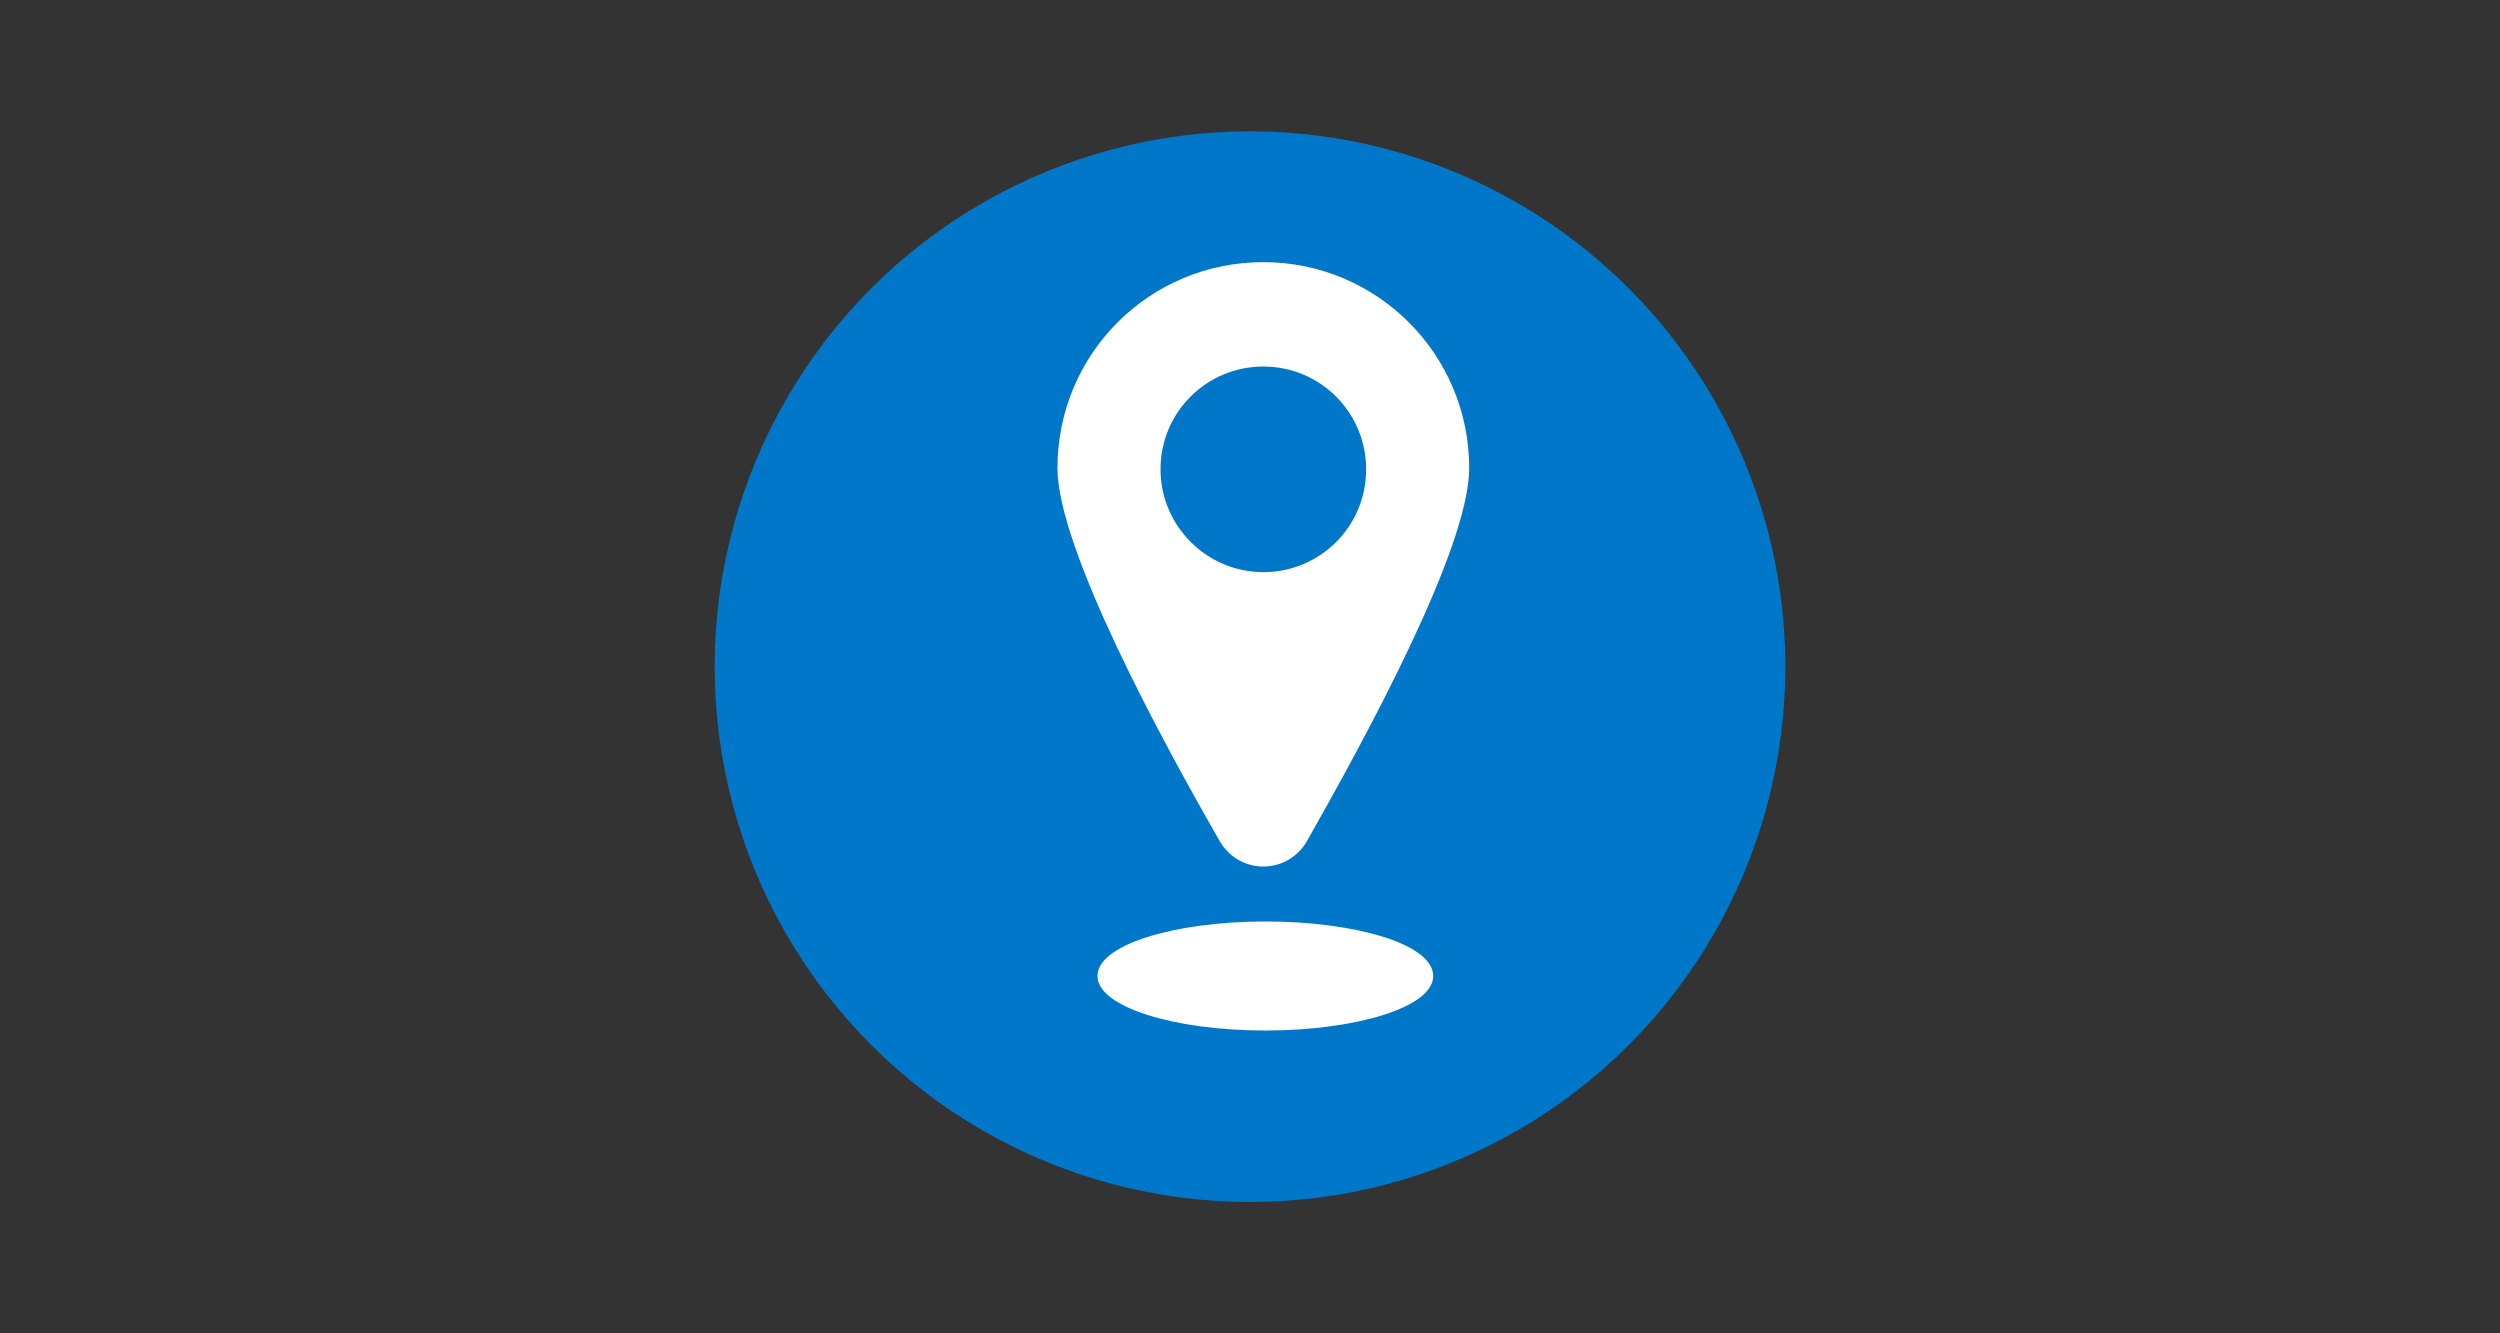
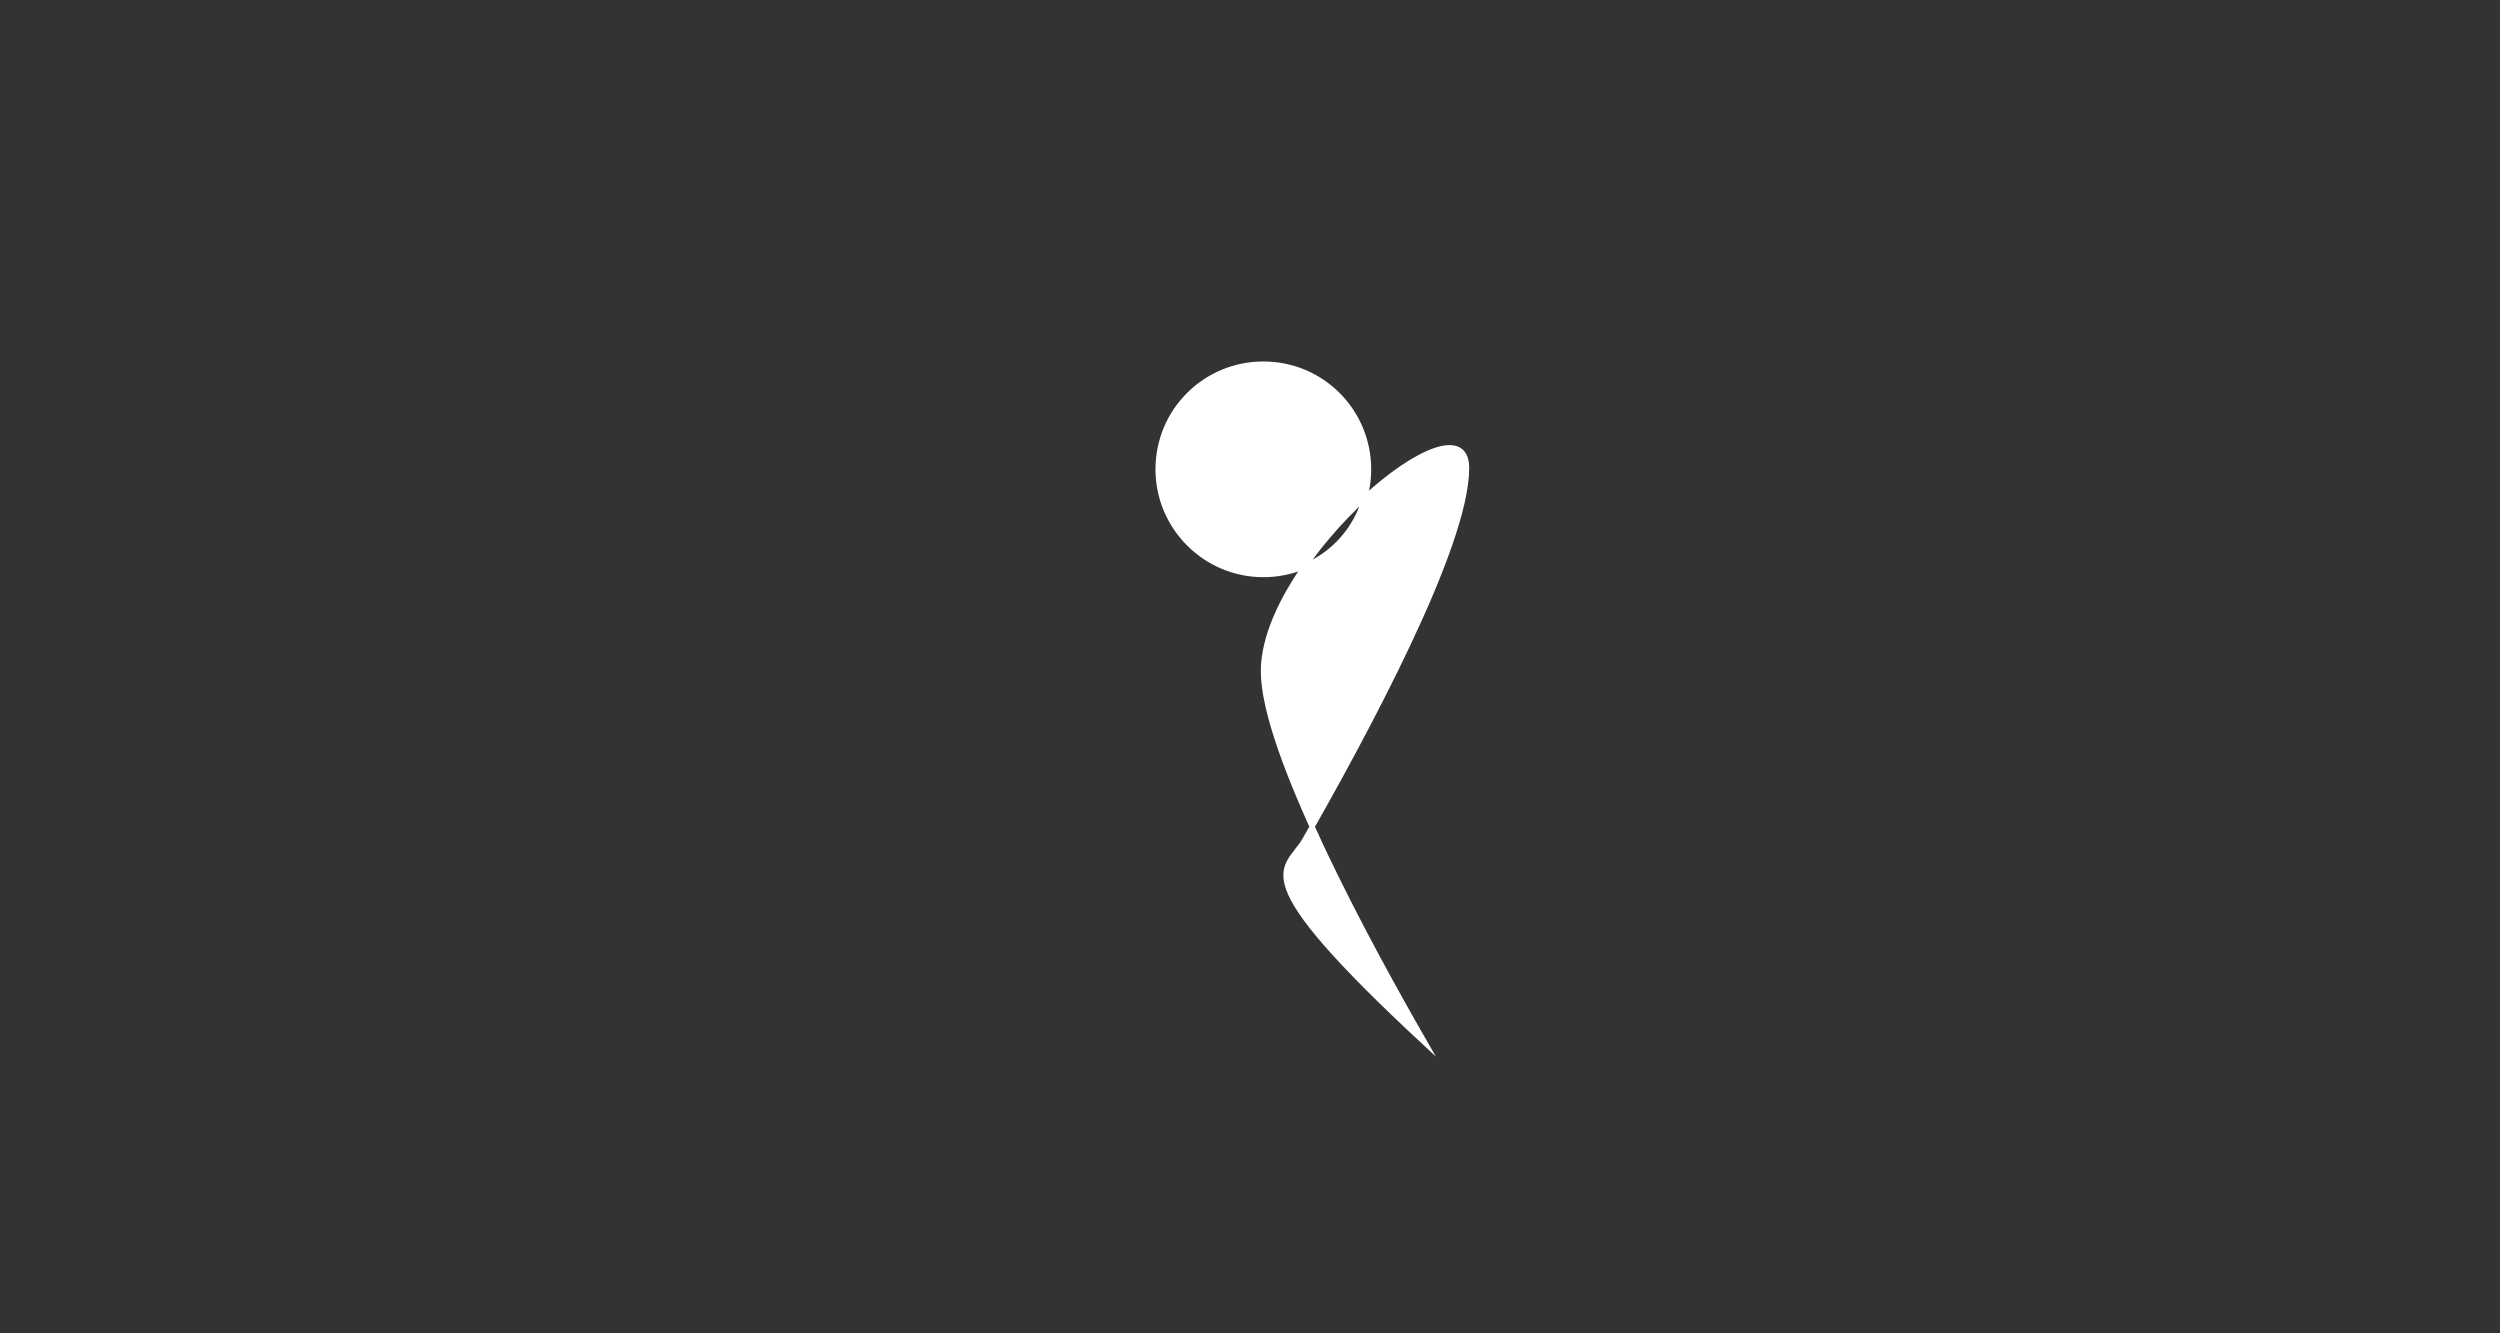
<svg xmlns="http://www.w3.org/2000/svg" version="1.1" id="Layer_1" x="0px" y="0px" viewBox="0 0 375 200" style="enable-background:new 0 0 375 200;" xml:space="preserve">
  <rect x="0" y="0" width="375" height="200" fill="#333333" stroke="none" />
  <style type="text/css">
	.st0{fill:#0077C8;}
	.st1{fill:#FFFFFF;stroke:#FFFFFF;stroke-width:0.757;stroke-miterlimit:10;}
</style>
-   <circle class="st0" cx="187.5" cy="100" r="80.3" />
  <g>
-     <path class="st1" d="M195.7,126c8.8-15.5,24.3-43.9,24.3-55.8c0-16.8-13.6-30.5-30.5-30.5s-30.5,13.6-30.5,30.5   c0,11.9,15.5,40.5,24.3,55.8C186.1,130.8,192.9,130.8,195.7,126L195.7,126z M173.7,70.4c0-8.8,7.1-15.8,15.8-15.8   c8.8,0,15.8,7.1,15.8,15.8c0,8.8-7.1,15.8-15.8,15.8S173.7,79.1,173.7,70.4z" />
-     <path class="st1" d="M214.6,146.4c0,4.3-11.2,7.8-24.8,7.8c-13.8,0-24.8-3.6-24.8-7.8c0-4.3,11.2-7.8,24.8-7.8   C203.3,138.6,214.6,142,214.6,146.4" />
+     <path class="st1" d="M195.7,126c8.8-15.5,24.3-43.9,24.3-55.8s-30.5,13.6-30.5,30.5   c0,11.9,15.5,40.5,24.3,55.8C186.1,130.8,192.9,130.8,195.7,126L195.7,126z M173.7,70.4c0-8.8,7.1-15.8,15.8-15.8   c8.8,0,15.8,7.1,15.8,15.8c0,8.8-7.1,15.8-15.8,15.8S173.7,79.1,173.7,70.4z" />
  </g>
</svg>